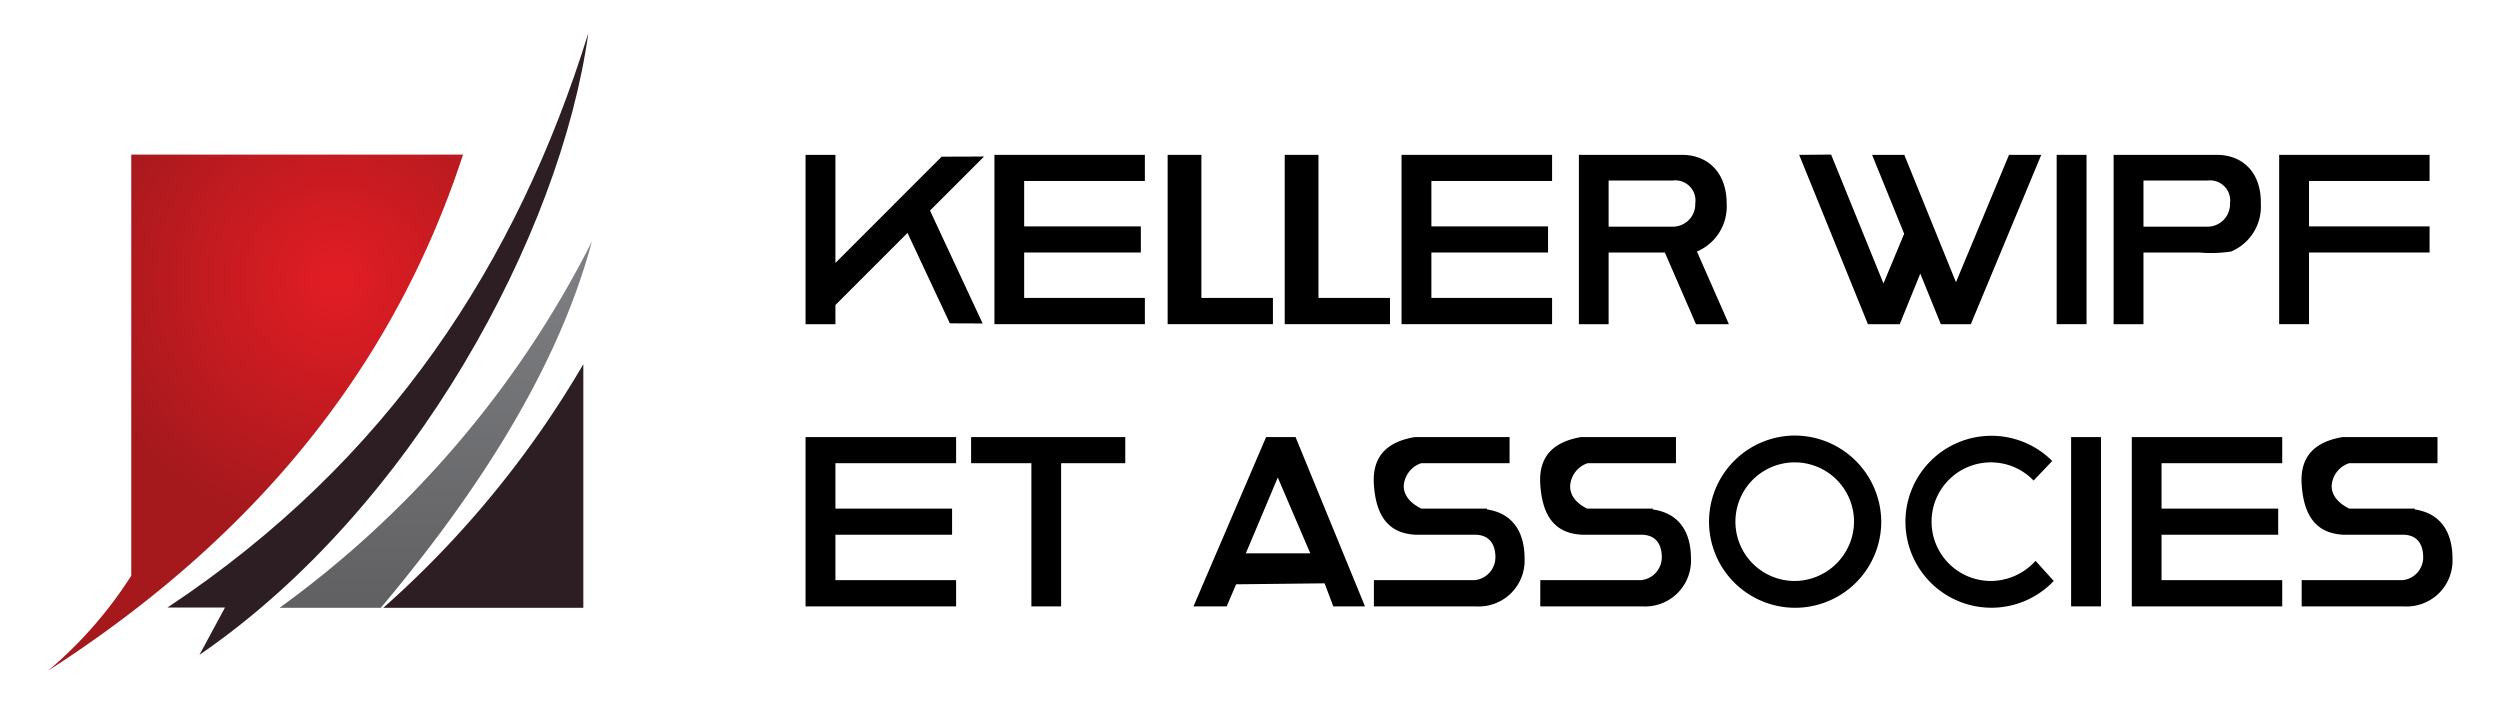
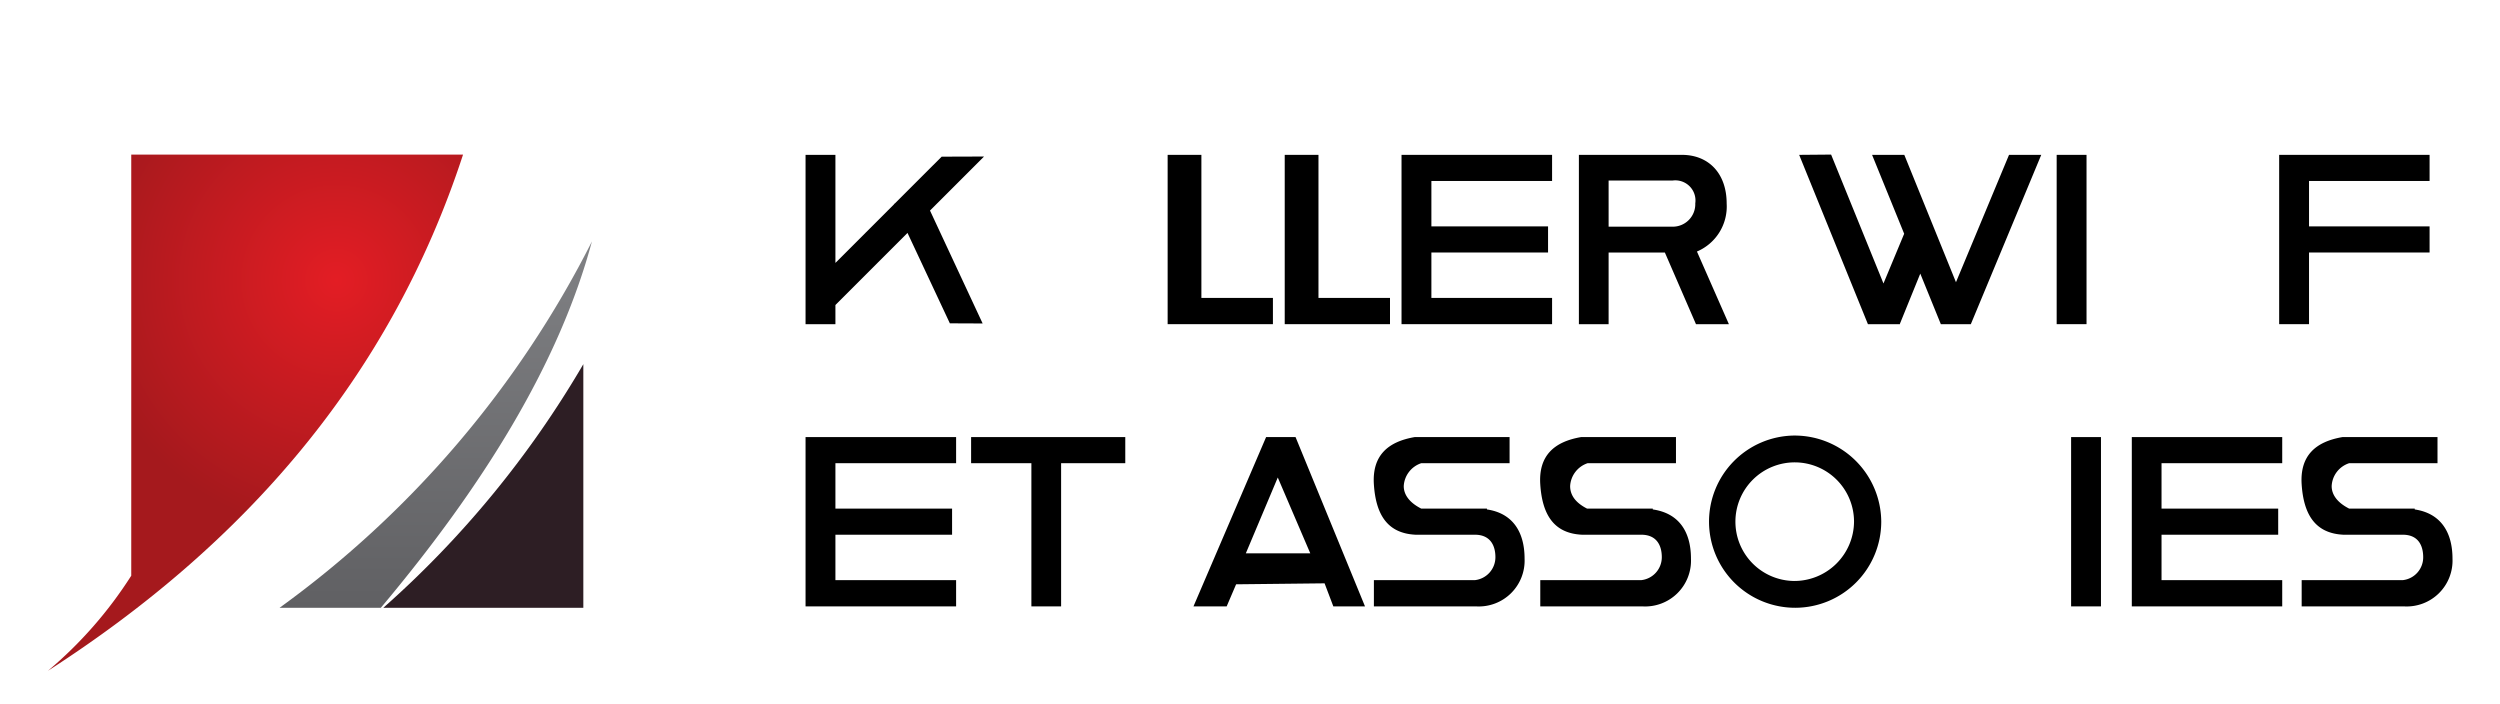
<svg xmlns="http://www.w3.org/2000/svg" id="Calque_1" data-name="Calque 1" viewBox="0 0 180 50.69">
  <defs>
    <style>.cls-1{fill:#2d1e24;}.cls-2{fill:url(#Dégradé_sans_nom_5);}.cls-3{fill:url(#Dégradé_sans_nom_10);}</style>
    <linearGradient id="Dégradé_sans_nom_5" x1="31.38" y1="17.38" x2="31.38" y2="43.76" gradientUnits="userSpaceOnUse">
      <stop offset="0" stop-color="#808184" />
      <stop offset="1" stop-color="#606063" />
    </linearGradient>
    <radialGradient id="Dégradé_sans_nom_10" cx="24.22" cy="20.17" r="18.17" gradientUnits="userSpaceOnUse">
      <stop offset="0" stop-color="#e31d24" />
      <stop offset="1" stop-color="#a5191d" />
    </radialGradient>
  </defs>
-   <path class="cls-1" d="M12.06,43.74C28,33.16,37.24,18.89,42.36,2.38c-2,14.46-12.61,34.22-28,44.77l1.84-3.41Z" />
  <path class="cls-2" d="M20.13,43.76h7.29c7.4-8.81,12.84-17.6,15.2-26.38A73.31,73.31,0,0,1,20.13,43.76Z" />
  <path class="cls-1" d="M27.6,43.76H42V26.22A71.7,71.7,0,0,1,27.6,43.76Z" />
  <path class="cls-3" d="M33.34,11.13H9.45V41.45a30,30,0,0,1-6,6.85C17.56,39.22,28.07,27.25,33.34,11.13Z" />
  <rect x="148.08" y="11.15" width="2.15" height="12.19" />
  <polygon points="67.8 11.28 64.42 14.66 64.37 14.68 64.38 14.7 60.15 18.93 60.15 11.15 58 11.15 58 23.34 60.15 23.34 60.15 21.96 65.34 16.77 68.39 23.28 70.75 23.29 66.96 15.16 70.85 11.27 67.8 11.28" />
-   <polygon points="71.6 11.15 71.6 13.03 71.6 16.3 71.6 18.18 71.6 21.45 71.6 23.34 73.74 23.34 82.43 23.34 82.43 21.45 73.74 21.45 73.74 18.18 82.14 18.18 82.14 16.3 73.74 16.3 73.74 13.03 82.43 13.03 82.43 11.15 73.74 11.15 71.6 11.15" />
  <polygon points="86.5 11.15 84.07 11.15 84.07 21.45 84.07 23.34 86.5 23.34 91.65 23.34 91.65 21.45 86.5 21.45 86.5 11.15" />
  <polygon points="94.93 11.15 92.5 11.15 92.5 21.45 92.5 23.34 94.93 23.34 100.08 23.34 100.08 21.45 94.93 21.45 94.93 11.15" />
  <polygon points="100.91 11.15 100.91 13.03 100.91 16.3 100.91 18.18 100.91 21.45 100.91 23.34 103.06 23.34 111.75 23.34 111.75 21.45 103.06 21.45 103.06 18.18 111.46 18.18 111.46 16.3 103.06 16.3 103.06 13.03 111.75 13.03 111.75 11.15 103.06 11.15 100.91 11.15" />
  <polygon points="164.1 11.15 164.1 13.03 164.1 16.3 164.1 18.18 164.1 23.34 166.25 23.34 166.25 18.18 174.93 18.18 174.93 16.3 166.25 16.3 166.25 13.03 174.93 13.03 174.93 11.15 166.25 11.15 164.1 11.15" />
  <polygon points="58 31.47 58 33.35 58 36.62 58 38.5 58 41.77 58 43.66 60.15 43.66 68.84 43.66 68.84 41.77 60.15 41.77 60.15 38.5 68.55 38.5 68.55 36.62 60.15 36.62 60.15 33.35 68.84 33.35 68.84 31.47 60.15 31.47 58 31.47" />
  <polygon points="153.49 31.47 153.49 33.35 153.49 36.62 153.49 38.5 153.49 41.77 153.49 43.66 155.63 43.66 164.32 43.66 164.32 41.77 155.63 41.77 155.63 38.5 164.03 38.5 164.03 36.62 155.63 36.62 155.63 33.35 164.32 33.35 164.32 31.47 155.63 31.47 153.49 31.47" />
  <polygon points="140.83 20.32 137.11 11.15 134.79 11.15 137.1 16.83 135.61 20.41 131.84 11.13 129.54 11.15 134.49 23.34 136.8 23.34 136.79 23.32 138.26 19.7 139.74 23.34 141.89 23.34 141.89 23.34 141.9 23.34 146.97 11.15 144.65 11.15 140.83 20.32" />
  <polygon points="74.26 31.47 69.92 31.47 69.92 33.35 74.26 33.35 74.26 43.66 76.4 43.66 76.4 33.35 81.02 33.35 81.02 31.47 76.4 31.47 74.26 31.47" />
  <rect x="149.12" y="31.47" width="2.15" height="12.19" />
  <path d="M129.16,31.36a6.2,6.2,0,1,0,6.29,6.2A6.24,6.24,0,0,0,129.16,31.36Zm0,10.47a4.27,4.27,0,1,1,4.33-4.27A4.3,4.3,0,0,1,129.16,41.83Z" />
-   <path d="M143.31,41.83a4.27,4.27,0,1,1,3.11-7.23l1.34-1.41a6.19,6.19,0,1,0,.11,8.64l-1.31-1.45A4.36,4.36,0,0,1,143.31,41.83Z" />
  <path d="M91.16,31.47,85.93,43.66h2.39L89,42.07,95.37,42,96,43.66h2.28l-5-12.19ZM89.7,39.84,92,34.38l2.34,5.46Z" />
  <path d="M124.32,14.66c0-2.21-1.33-3.51-3.22-3.51h-7.42V23.34h2.14V18.18h4.05l2.24,5.16h2.37l-2.3-5.23A3.52,3.52,0,0,0,124.32,14.66Zm-3.94,1.66h-4.56V13h4.6a1.45,1.45,0,0,1,1.64,1.64A1.62,1.62,0,0,1,120.38,16.32Z" />
-   <path d="M159.61,11.15h-7.43V23.34h2.15V18.18h4a9.74,9.74,0,0,0,2.31-.07,3.51,3.51,0,0,0,2.14-3.45C162.82,12.45,161.5,11.15,159.61,11.15Zm-.72,5.17h-4.56V13h4.6a1.45,1.45,0,0,1,1.63,1.64A1.62,1.62,0,0,1,158.89,16.32Z" />
  <path d="M107.06,36.68v-.06h-4.73c-.85-.43-1.26-1-1.26-1.62a1.84,1.84,0,0,1,1.26-1.65h6.36V31.47h-6.83c-1.93.33-3.08,1.33-2.94,3.42s.92,3.51,3,3.61h4.27c1.13,0,1.48.8,1.48,1.62a1.66,1.66,0,0,1-1.48,1.65H98.92v1.89h7.36a3.3,3.3,0,0,0,3.49-3.43C109.77,38.21,108.84,36.94,107.06,36.68Z" />
  <path d="M119,36.68v-.06h-4.73Q113.05,36,113.05,35a1.84,1.84,0,0,1,1.26-1.65h6.36V31.47h-6.83c-1.93.33-3.08,1.33-2.94,3.42s.92,3.51,3,3.61h4.27c1.13,0,1.48.8,1.48,1.62a1.66,1.66,0,0,1-1.48,1.65H110.9v1.89h7.36a3.3,3.3,0,0,0,3.49-3.43C121.75,38.21,120.82,36.94,119,36.68Z" />
  <path d="M173.86,36.68v-.06h-4.72c-.85-.43-1.26-1-1.26-1.62a1.82,1.82,0,0,1,1.26-1.65h6.36V31.47h-6.84c-1.93.33-3.08,1.33-2.94,3.42s.93,3.51,3,3.61H173c1.13,0,1.47.8,1.47,1.62A1.65,1.65,0,0,1,173,41.77h-7.28v1.89h7.37a3.3,3.3,0,0,0,3.49-3.43C176.58,38.21,175.64,36.94,173.86,36.68Z" />
</svg>